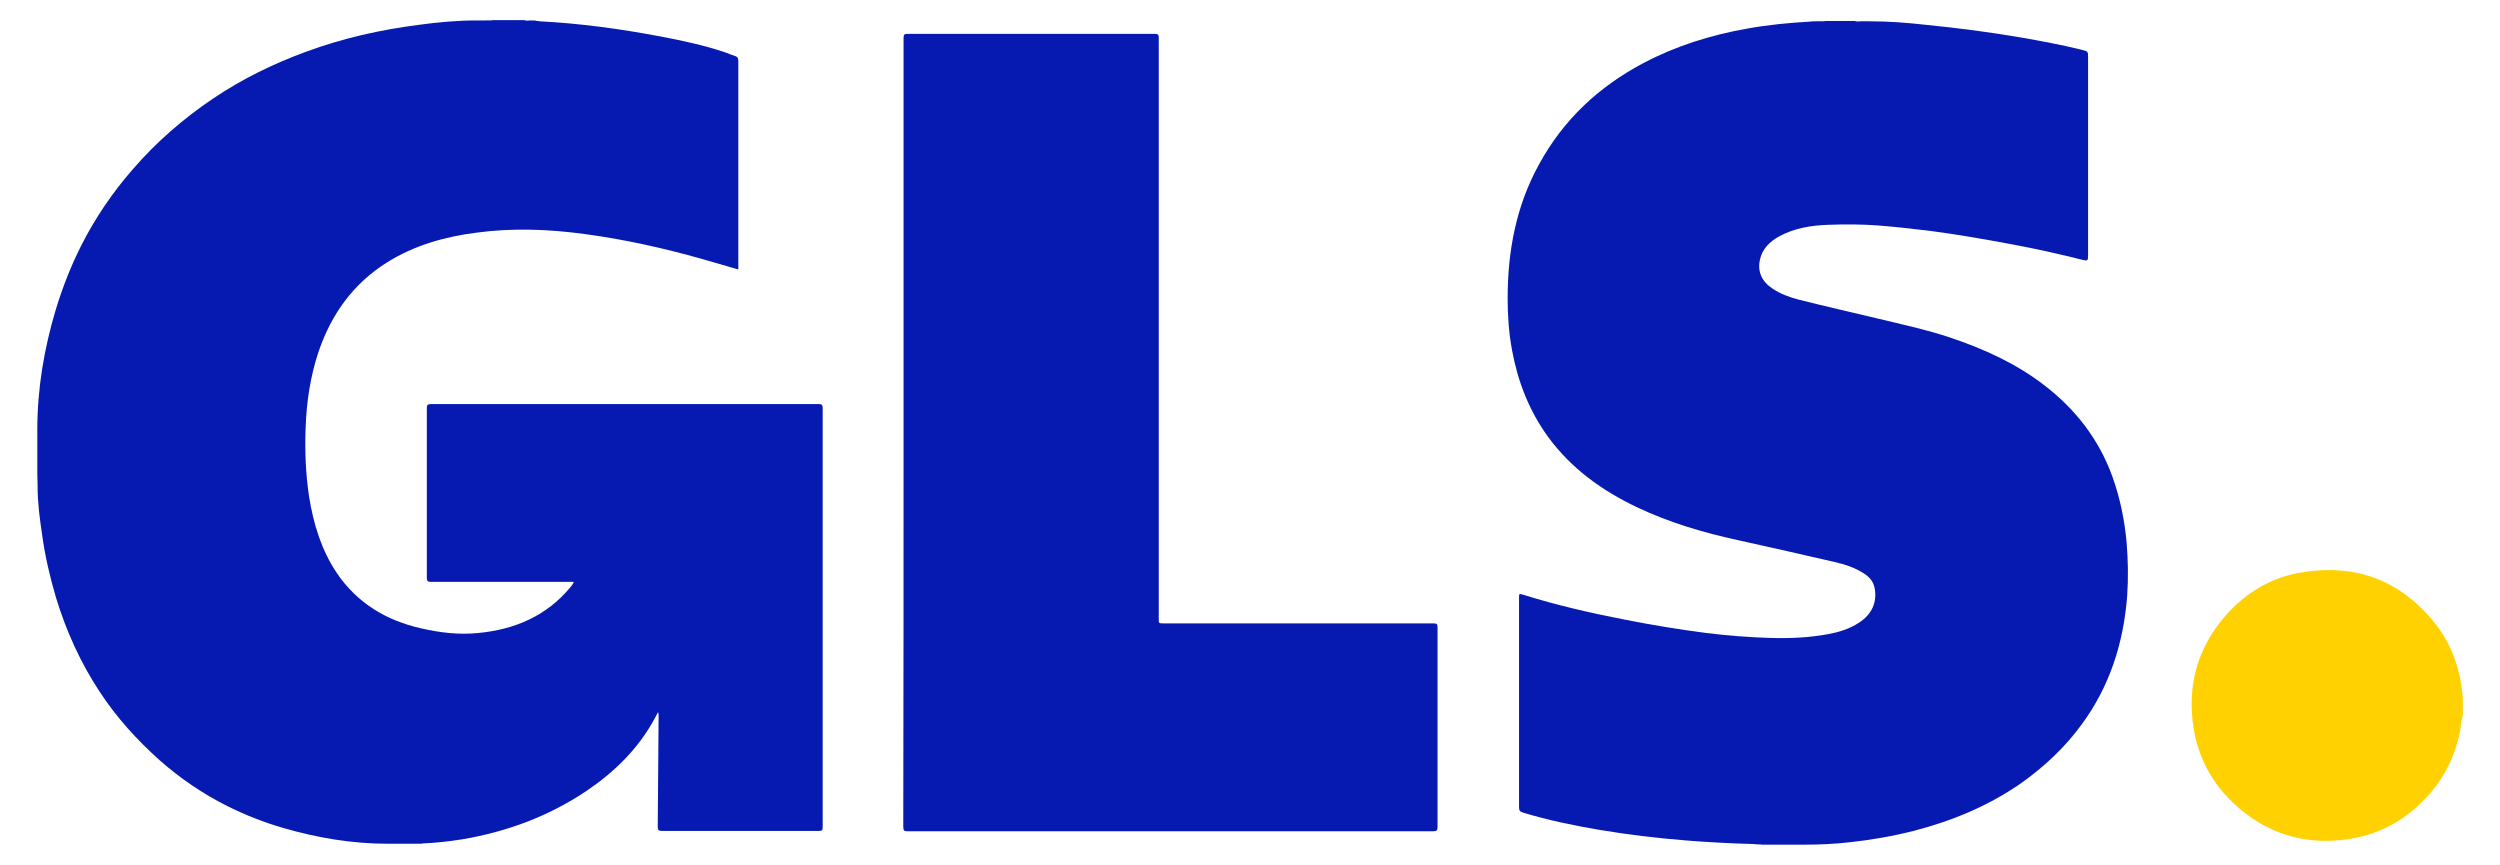
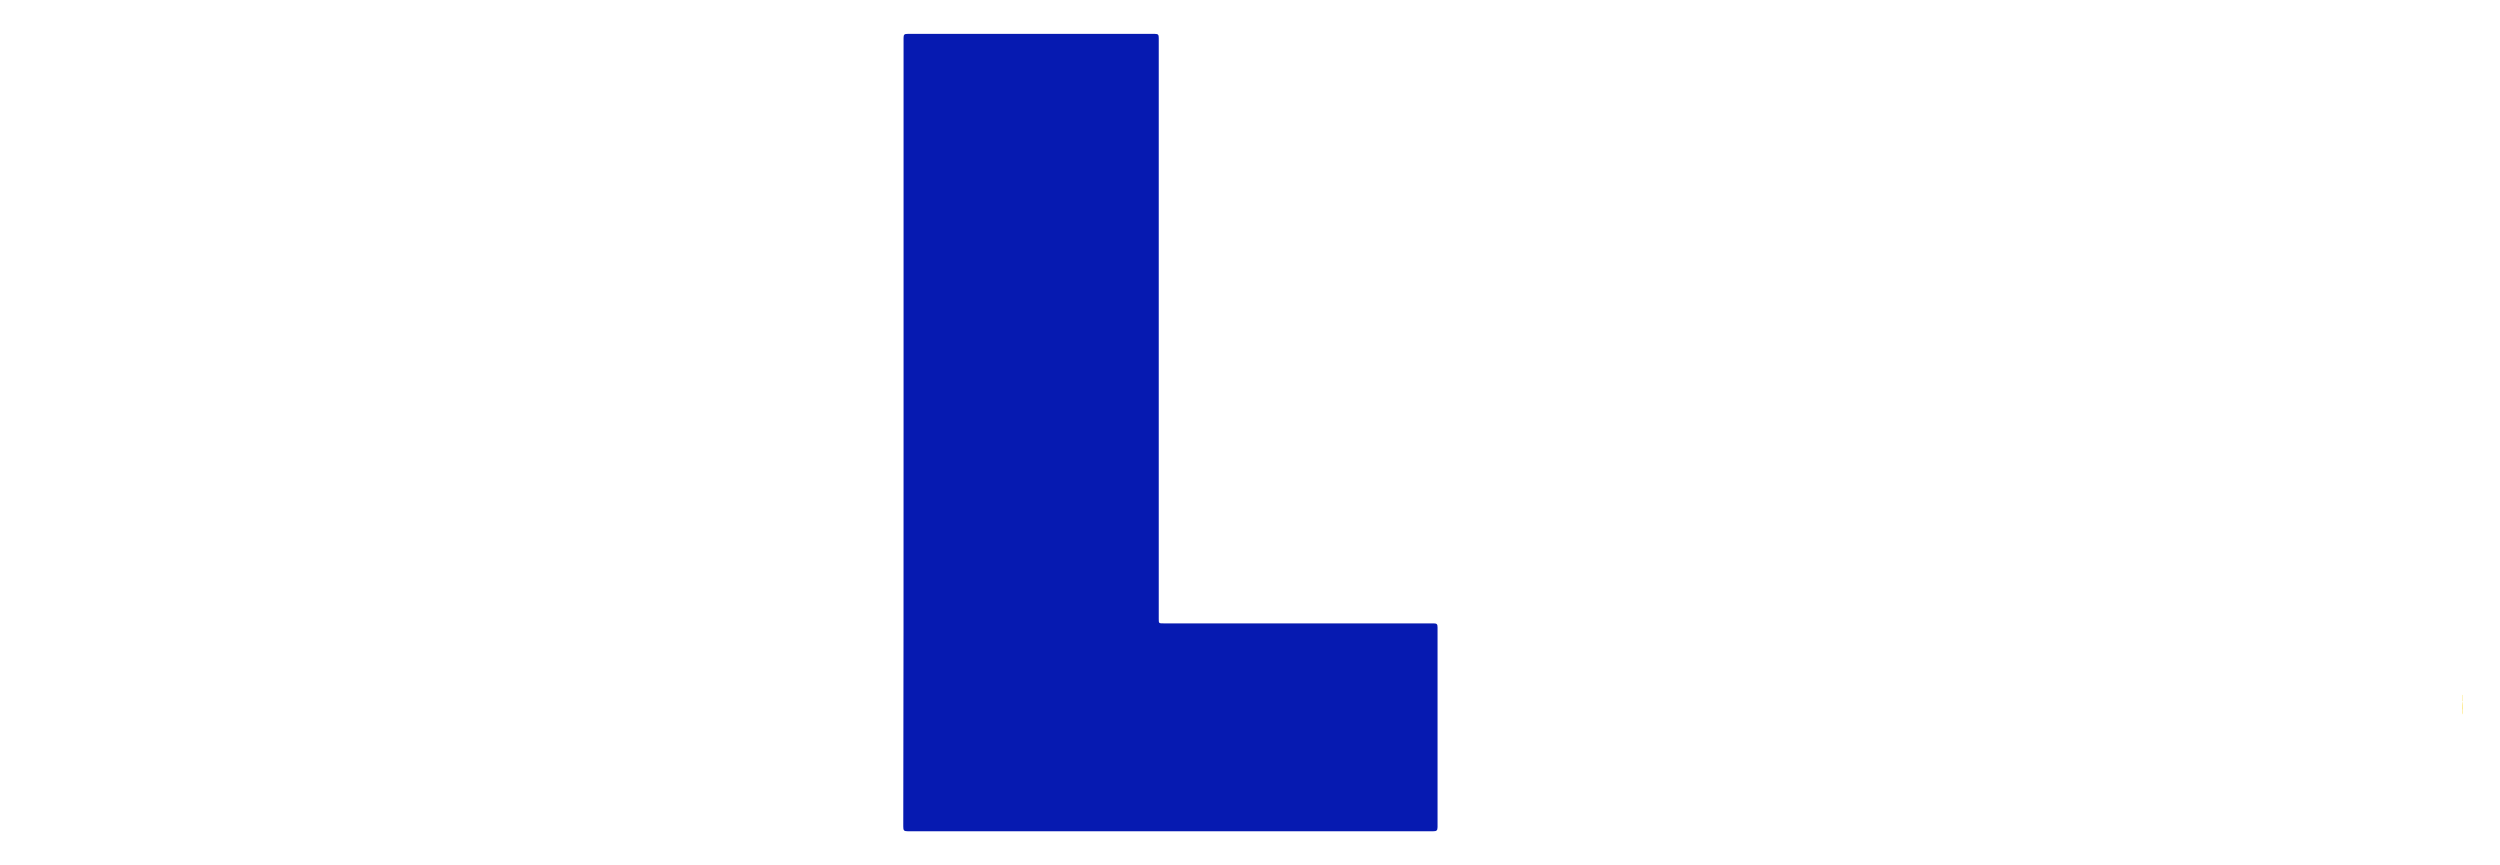
<svg xmlns="http://www.w3.org/2000/svg" width="52" height="18" viewBox="0 0 52 18" fill="none">
  <g clip-path="url(#clip0_1096_104)">
-     <path d="M51.211 14.757C51.211 14.696 51.211 14.636 51.211 14.581C51.217 14.575 51.217 14.581 51.223 14.581C51.223 14.642 51.223 14.696 51.223 14.757C51.223 14.763 51.217 14.763 51.211 14.757Z" fill="#FDDB3F" />
+     <path d="M51.211 14.757C51.211 14.696 51.211 14.636 51.211 14.581C51.223 14.642 51.223 14.696 51.223 14.757C51.223 14.763 51.217 14.763 51.211 14.757Z" fill="#FDDB3F" />
    <path d="M51.223 14.581C51.217 14.581 51.217 14.581 51.211 14.581C51.211 14.539 51.211 14.496 51.211 14.454C51.217 14.454 51.217 14.454 51.223 14.454C51.223 14.496 51.223 14.539 51.223 14.581Z" fill="#FDEB94" />
    <path d="M51.211 14.757C51.217 14.757 51.217 14.757 51.223 14.757C51.223 14.794 51.223 14.824 51.223 14.861C51.199 14.83 51.217 14.794 51.211 14.757Z" fill="#FEE679" />
-     <path d="M11.222 0.443C12.072 0.486 12.904 0.601 13.742 0.759C14.191 0.844 14.641 0.941 15.078 1.087C15.145 1.111 15.212 1.142 15.278 1.16C15.339 1.178 15.357 1.208 15.357 1.275C15.357 2.636 15.357 4.002 15.357 5.362C15.357 5.441 15.357 5.52 15.357 5.605C15.102 5.532 14.853 5.459 14.604 5.387C13.809 5.162 12.995 4.98 12.175 4.87C11.422 4.767 10.663 4.737 9.904 4.84C9.248 4.925 8.623 5.101 8.058 5.453C7.347 5.897 6.892 6.534 6.625 7.318C6.455 7.828 6.376 8.356 6.357 8.897C6.339 9.376 6.357 9.856 6.43 10.336C6.521 10.901 6.685 11.441 7.007 11.921C7.432 12.546 8.033 12.905 8.756 13.069C9.151 13.16 9.552 13.208 9.952 13.166C10.706 13.093 11.367 12.814 11.865 12.213C11.89 12.188 11.908 12.158 11.926 12.127C11.932 12.121 11.932 12.115 11.932 12.109C11.908 12.097 11.878 12.103 11.853 12.103C10.894 12.103 9.928 12.103 8.969 12.103C8.902 12.103 8.878 12.091 8.878 12.018C8.878 10.84 8.878 9.668 8.878 8.49C8.878 8.423 8.896 8.405 8.963 8.405C11.653 8.405 14.337 8.405 17.027 8.405C17.094 8.405 17.112 8.423 17.112 8.49C17.112 11.393 17.112 14.302 17.112 17.204C17.112 17.265 17.1 17.283 17.034 17.283C15.946 17.283 14.859 17.283 13.766 17.283C13.693 17.283 13.681 17.259 13.681 17.192C13.687 16.427 13.693 15.662 13.699 14.897C13.699 14.872 13.699 14.842 13.687 14.812C13.663 14.854 13.645 14.897 13.62 14.939C13.28 15.571 12.782 16.057 12.199 16.451C11.41 16.98 10.542 17.302 9.606 17.459C9.333 17.502 9.066 17.532 8.786 17.544C8.756 17.557 8.726 17.544 8.695 17.55C8.635 17.55 8.574 17.55 8.513 17.55C8.477 17.55 8.44 17.55 8.41 17.55C8.337 17.55 8.258 17.55 8.185 17.55C8.149 17.55 8.112 17.55 8.07 17.55C7.329 17.55 6.606 17.429 5.896 17.223C5.495 17.107 5.106 16.955 4.73 16.767C4.22 16.512 3.746 16.19 3.315 15.808C2.847 15.389 2.422 14.921 2.076 14.393C1.675 13.785 1.378 13.13 1.165 12.431C1.038 12 0.934 11.557 0.874 11.107C0.825 10.779 0.782 10.451 0.782 10.117C0.782 10.02 0.776 9.923 0.776 9.826C0.776 9.789 0.776 9.753 0.776 9.71C0.776 9.638 0.776 9.571 0.776 9.498C0.776 9.419 0.776 9.334 0.776 9.255C0.776 9.188 0.776 9.121 0.776 9.055C0.776 9.018 0.776 8.982 0.776 8.939C0.776 8.089 0.916 7.257 1.159 6.443C1.299 5.982 1.475 5.532 1.693 5.101C1.979 4.536 2.337 4.008 2.756 3.528C3.248 2.957 3.813 2.466 4.438 2.046C5.04 1.64 5.689 1.324 6.369 1.075C7.129 0.795 7.912 0.619 8.714 0.516C9.114 0.461 9.521 0.425 9.922 0.425C9.952 0.425 9.977 0.425 10.007 0.425C10.044 0.425 10.08 0.425 10.116 0.425C10.159 0.419 10.207 0.431 10.25 0.419C10.469 0.419 10.687 0.419 10.906 0.419C10.948 0.437 10.997 0.425 11.04 0.425C11.07 0.425 11.1 0.425 11.124 0.425C11.161 0.443 11.191 0.431 11.222 0.443Z" fill="#061AB1" />
-     <path d="M36.479 17.556C36.017 17.544 35.556 17.52 35.1 17.484C34.481 17.435 33.867 17.362 33.254 17.259C32.72 17.168 32.191 17.058 31.675 16.901C31.614 16.882 31.596 16.858 31.596 16.791C31.596 15.34 31.596 13.888 31.596 12.437C31.596 12.346 31.596 12.346 31.681 12.37C32.38 12.589 33.096 12.753 33.819 12.893C34.371 13.002 34.93 13.093 35.489 13.166C35.932 13.22 36.382 13.257 36.831 13.269C37.232 13.281 37.633 13.263 38.027 13.19C38.252 13.148 38.471 13.081 38.665 12.953C38.932 12.783 39.048 12.528 38.993 12.237C38.969 12.097 38.884 12 38.768 11.927C38.58 11.805 38.373 11.739 38.161 11.69C37.499 11.538 36.837 11.386 36.175 11.241C35.446 11.083 34.736 10.876 34.056 10.554C33.327 10.208 32.683 9.747 32.203 9.091C31.809 8.55 31.572 7.943 31.451 7.287C31.384 6.929 31.359 6.571 31.359 6.206C31.359 5.222 31.535 4.281 32.015 3.413C32.519 2.49 33.254 1.803 34.183 1.312C34.863 0.953 35.586 0.729 36.339 0.595C36.776 0.516 37.22 0.473 37.663 0.449C37.693 0.437 37.724 0.449 37.748 0.443C37.778 0.443 37.815 0.443 37.845 0.443C37.888 0.437 37.924 0.449 37.967 0.437C38.173 0.437 38.373 0.437 38.58 0.437C38.623 0.455 38.671 0.443 38.714 0.443C38.744 0.443 38.78 0.443 38.811 0.443C38.841 0.443 38.865 0.443 38.896 0.443C39.285 0.443 39.673 0.473 40.056 0.516C40.724 0.583 41.392 0.668 42.054 0.783C42.473 0.856 42.892 0.935 43.311 1.038C43.432 1.069 43.432 1.075 43.432 1.196C43.432 2.563 43.432 3.929 43.432 5.295C43.432 5.301 43.432 5.307 43.432 5.32C43.432 5.423 43.42 5.429 43.317 5.405C42.831 5.283 42.345 5.174 41.853 5.083C41.301 4.98 40.748 4.882 40.195 4.809C39.813 4.761 39.43 4.718 39.042 4.688C38.708 4.664 38.367 4.664 38.027 4.676C37.675 4.688 37.329 4.743 37.013 4.913C36.813 5.022 36.655 5.174 36.606 5.405C36.552 5.654 36.649 5.86 36.873 6.006C37.038 6.115 37.22 6.182 37.408 6.231C37.955 6.37 38.501 6.492 39.054 6.625C39.558 6.747 40.068 6.856 40.56 7.02C41.264 7.257 41.938 7.56 42.533 8.022C43.171 8.514 43.651 9.133 43.93 9.892C44.094 10.342 44.191 10.809 44.234 11.289C44.264 11.654 44.27 12.018 44.246 12.382C44.173 13.36 43.888 14.265 43.305 15.06C42.953 15.546 42.521 15.947 42.035 16.293C41.361 16.761 40.614 17.071 39.825 17.277C39.376 17.392 38.92 17.471 38.465 17.52C38.149 17.556 37.833 17.569 37.523 17.569C37.481 17.569 37.438 17.569 37.396 17.569C37.311 17.569 37.226 17.569 37.141 17.569C37.086 17.569 37.031 17.569 36.977 17.569C36.867 17.569 36.758 17.569 36.649 17.569C36.588 17.556 36.533 17.569 36.479 17.556Z" fill="#061AB1" />
-     <path d="M51.224 14.903C51.187 15 51.187 15.11 51.169 15.213C51.06 15.747 50.829 16.209 50.453 16.603C50.003 17.083 49.45 17.375 48.801 17.46C47.902 17.581 47.112 17.326 46.45 16.701C46.001 16.276 45.722 15.747 45.625 15.134C45.491 14.271 45.703 13.494 46.268 12.832C46.706 12.322 47.258 11.994 47.926 11.897C49.007 11.733 49.912 12.073 50.61 12.917C50.975 13.361 51.169 13.877 51.218 14.447C51.23 14.49 51.218 14.533 51.224 14.581C51.224 14.636 51.224 14.691 51.224 14.751C51.23 14.788 51.218 14.824 51.23 14.861C51.224 14.873 51.224 14.891 51.224 14.903Z" fill="#FFD101" />
    <path d="M18.794 8.994C18.794 6.261 18.794 3.522 18.794 0.79C18.794 0.717 18.812 0.705 18.879 0.705C20.592 0.705 22.31 0.705 24.023 0.705C24.09 0.705 24.102 0.723 24.102 0.79C24.102 4.816 24.102 8.842 24.102 12.869C24.102 12.966 24.102 12.966 24.199 12.966C26.07 12.966 27.946 12.966 29.816 12.966C29.889 12.966 29.901 12.984 29.901 13.051C29.901 14.435 29.901 15.82 29.901 17.205C29.901 17.277 29.877 17.29 29.81 17.29C26.167 17.29 22.523 17.29 18.879 17.29C18.8 17.29 18.788 17.271 18.788 17.192C18.794 14.46 18.794 11.727 18.794 8.994Z" fill="#061AB1" />
  </g>
  <defs>
    <clipPath id="clip0_1096_104">
      <rect width="51.322" height="18" fill="white" transform="translate(0.339)" />
    </clipPath>
  </defs>
</svg>